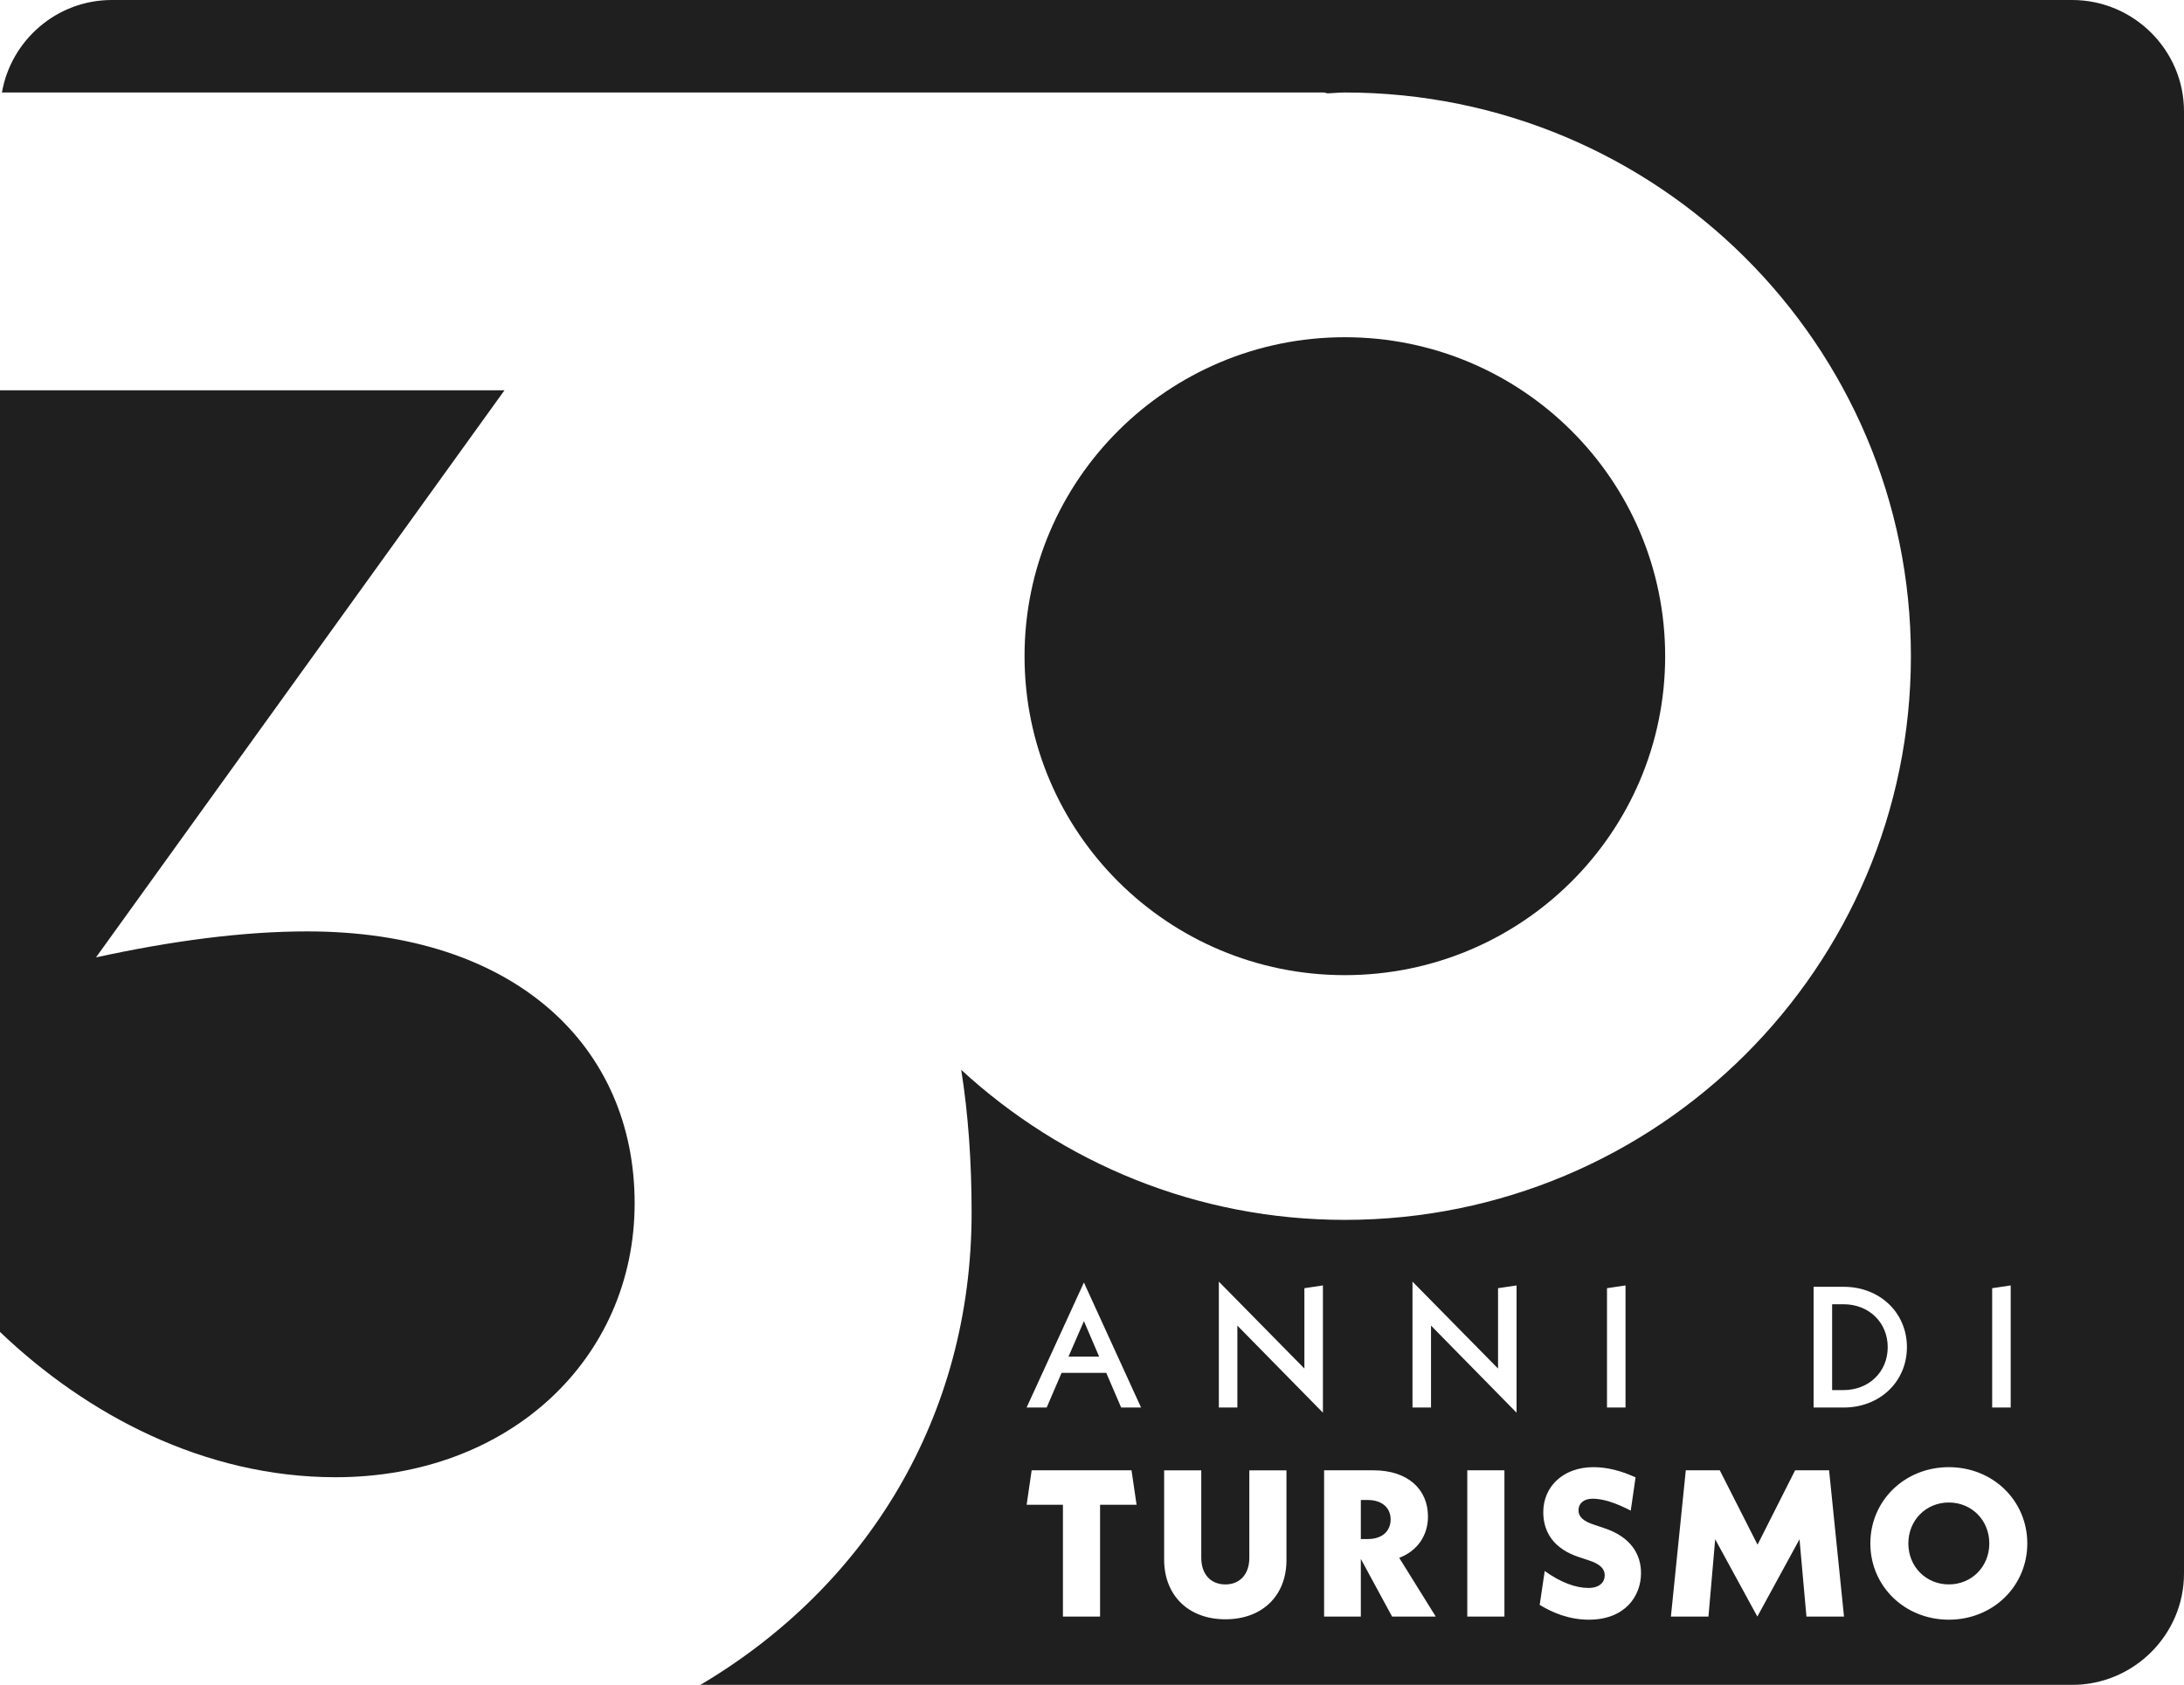
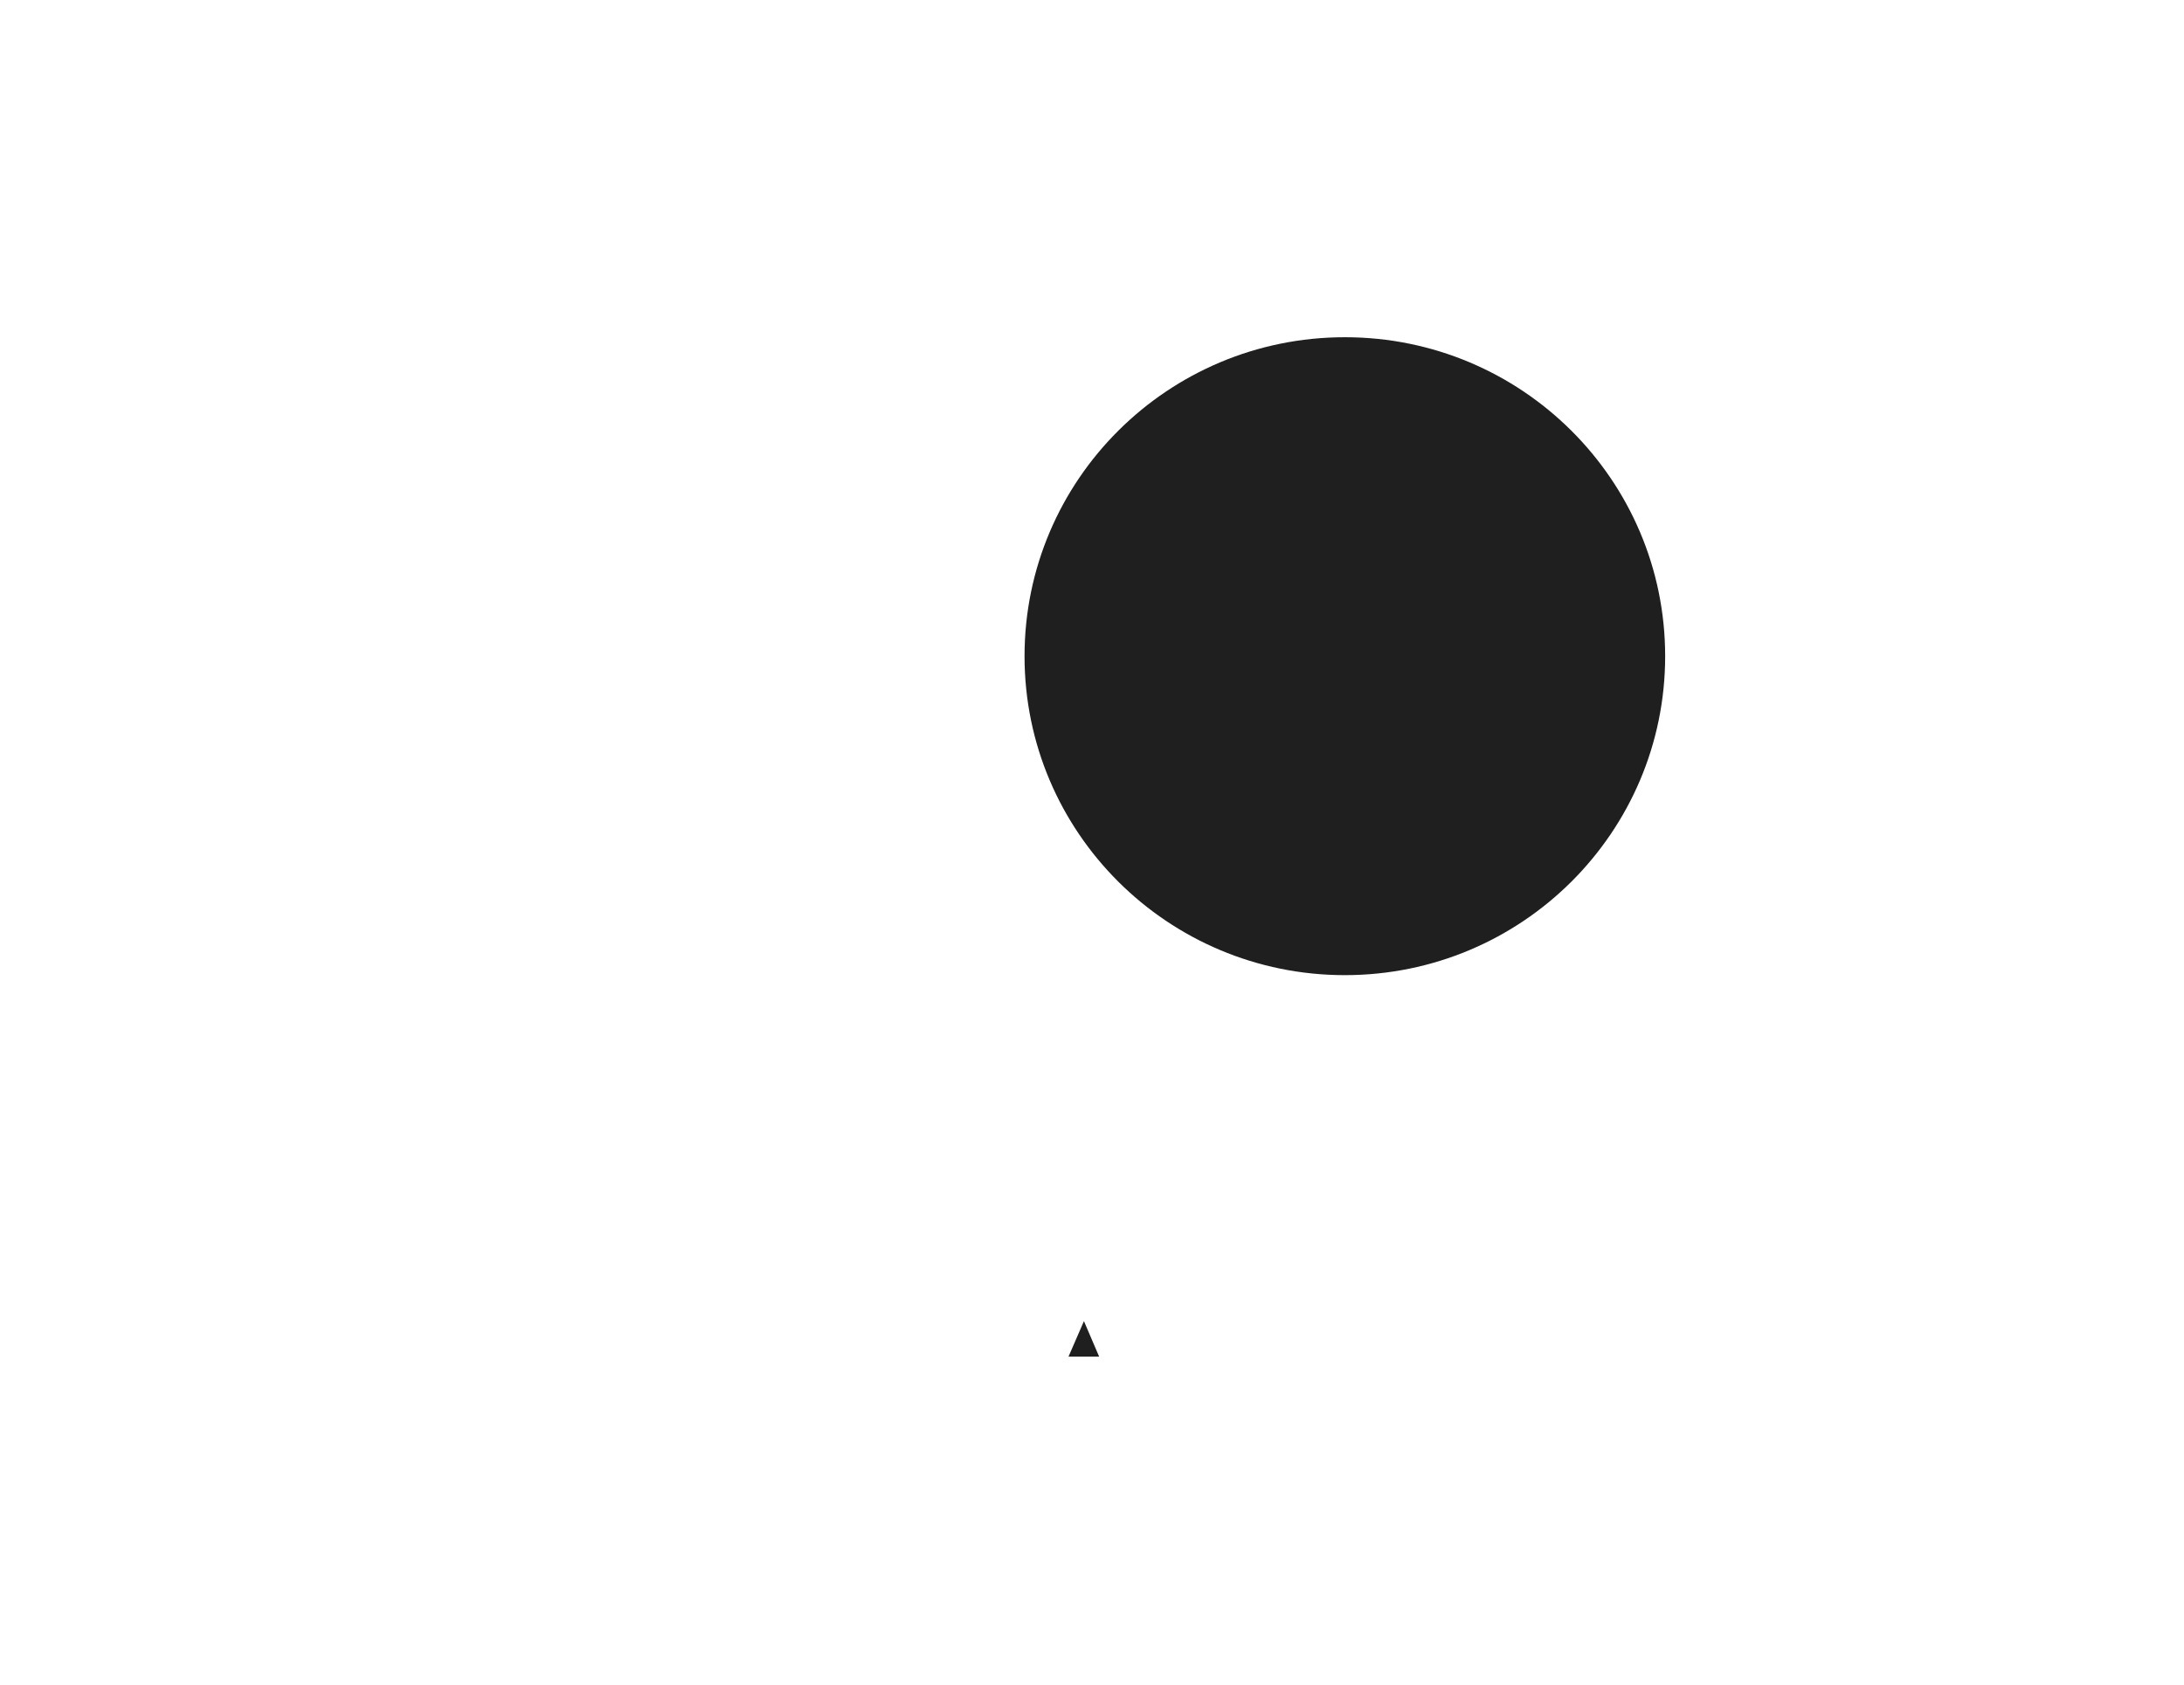
<svg xmlns="http://www.w3.org/2000/svg" id="Livello_1" data-name="Livello 1" viewBox="0 0 96.092 74.138">
  <defs>
    <style>
      .cls-1 {
        fill: #1f1f20;
      }
    </style>
  </defs>
-   <path class="cls-1" d="M13.515,40.984c-2.819,0-5.95.415-9.291,1.143l17.973-24.954H0v41.435c3.799,3.63,8.973,6.394,14.769,6.394,7.621,0,13.154-5.199,13.154-12.061,0-6.864-5.219-11.957-14.408-11.957Z" />
  <ellipse class="cls-1" cx="59.171" cy="28.874" rx="14.093" ry="14.035" />
  <polygon class="cls-1" points="47.012 59.696 48.361 59.696 47.691 58.133 47.012 59.696" />
-   <path class="cls-1" d="M83.056,59.279c0-1.085-.824-1.889-1.95-1.889h-.496v3.778h.496c1.127,0,1.95-.804,1.95-1.889Z" />
-   <path class="cls-1" d="M60.179,66.003h-.305v1.719h.305c.646,0,1.006-.358,1.006-.864,0-.496-.361-.854-1.006-.854Z" />
-   <path class="cls-1" d="M85.745,66.114c-1.006,0-1.781.782-1.781,1.802,0,1.021.775,1.802,1.781,1.802s1.781-.781,1.781-1.802c0-1.02-.775-1.802-1.781-1.802Z" />
-   <path class="cls-1" d="M91.172,0H4.92C2.499,0,.485,1.768.085,4.07h58.135c.067,0,.126.025.189.038.255-.008.504-.038.762-.038,13.755,0,24.905,11.105,24.905,24.804,0,13.699-11.15,24.804-24.905,24.804-6.522,0-12.439-2.517-16.879-6.602.309,1.945.457,4.042.457,6.282,0,9.021-4.639,16.462-11.933,20.781h60.356c2.706,0,4.92-2.205,4.92-4.9V4.9c0-2.695-2.214-4.9-4.92-4.9ZM87.652,56.684l.815-.122v5.372h-.815v-5.25ZM79.795,56.623h1.326c1.585,0,2.78,1.138,2.78,2.656s-1.196,2.656-2.78,2.656h-1.326v-5.311ZM70.705,56.684l.815-.122v5.372h-.815v-5.25ZM48.401,66.215v4.919h-1.634v-4.919h-1.597l.221-1.517h4.394l.222,1.517h-1.606ZM49.329,61.934l-.656-1.525h-1.965l-.656,1.525h-.883l2.521-5.5,2.514,5.5h-.876ZM56.602,68.651c0,1.554-1.052,2.602-2.686,2.602s-2.696-1.057-2.696-2.629v-3.925h1.634v3.852c0,.717.415,1.168,1.062,1.168.637,0,1.052-.45,1.052-1.168v-3.852h1.634v3.953ZM58.206,62.162l-3.764-3.832v3.604h-.815v-5.539l3.764,3.824v-3.535l.815-.122s0,5.599,0,5.599ZM61.249,71.133l-1.375-2.537v2.537h-1.616v-6.436h2.161c1.559,0,2.409.864,2.409,2.032,0,.845-.471,1.517-1.265,1.82l1.607,2.584s-1.921,0-1.921 0ZM66.192,71.133h-1.634v-6.436h1.634v6.436ZM66.726,62.162l-3.764-3.832v3.604h-.815v-5.539l3.764,3.824v-3.535l.815-.122s0,5.599,0,5.599ZM69.913,71.271c-.858,0-1.587-.295-2.169-.653l.221-1.489c.692.496,1.357.745,1.921.745.507,0,.719-.267.719-.552,0-.258-.147-.487-.729-.672l-.388-.128c-1.135-.368-1.587-1.113-1.587-1.986,0-1.121.877-1.977,2.206-1.977.582,0,1.2.147,1.855.45l-.212,1.462c-.656-.339-1.218-.524-1.671-.524-.424,0-.628.23-.628.506,0,.266.166.478.729.653l.379.128c1.2.387,1.643,1.168,1.643,1.986,0,1.029-.719,2.05-2.289,2.05l-0-0ZM79.48,71.133l-.305-3.401-1.855,3.401-1.855-3.401-.296,3.401h-1.652l.655-6.436h1.495l1.662,3.273,1.653-3.273h1.495l.656,6.436s-1.653,0-1.653 0ZM85.745,71.271c-1.939,0-3.453-1.471-3.453-3.356s1.514-3.356,3.453-3.356,3.452,1.471,3.452,3.356-1.513,3.356-3.452,3.356Z" />
</svg>